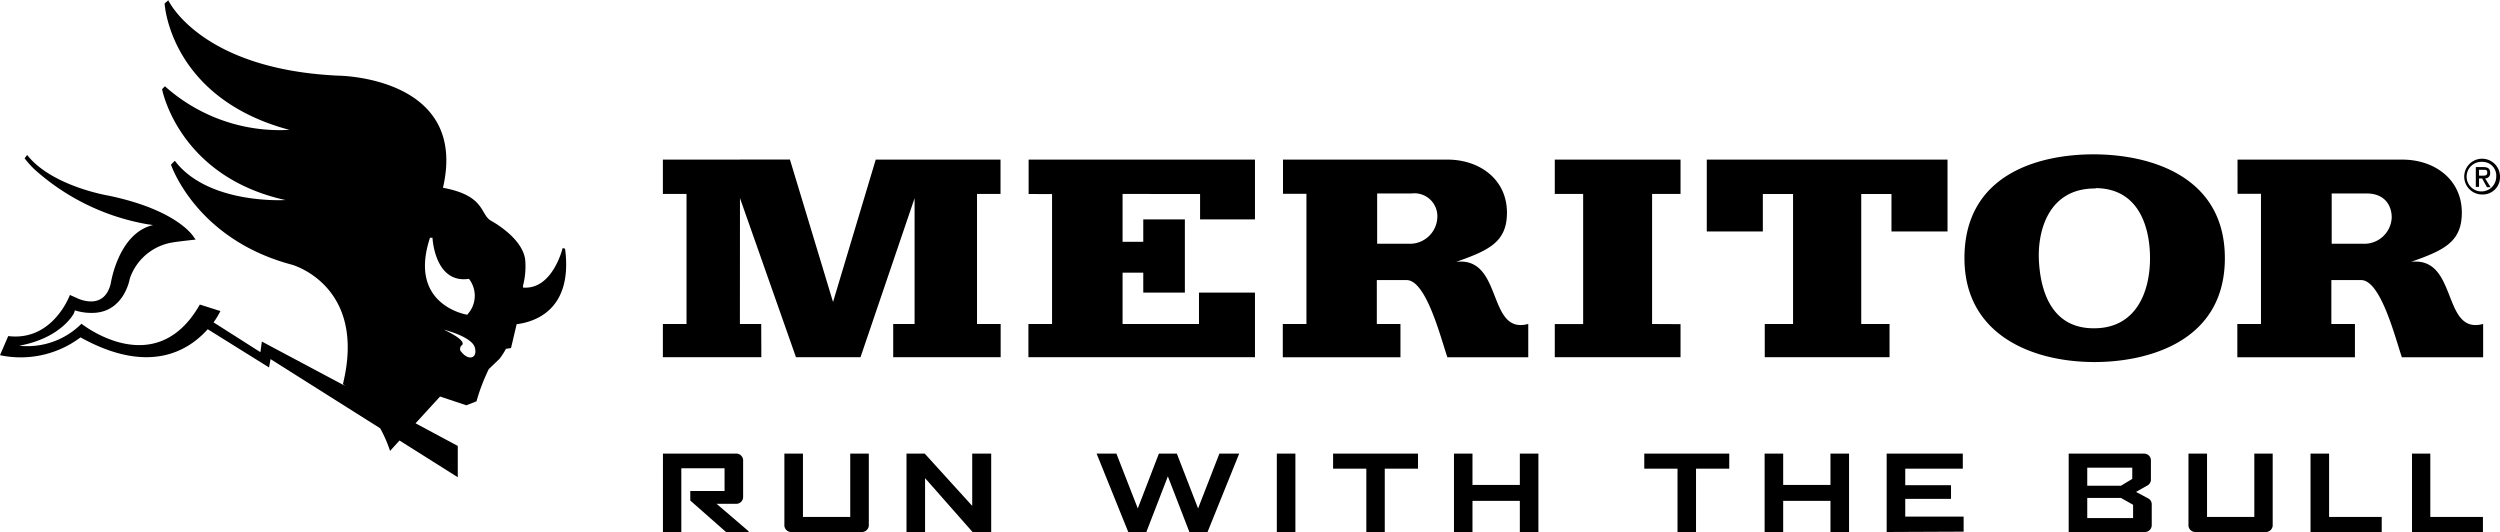
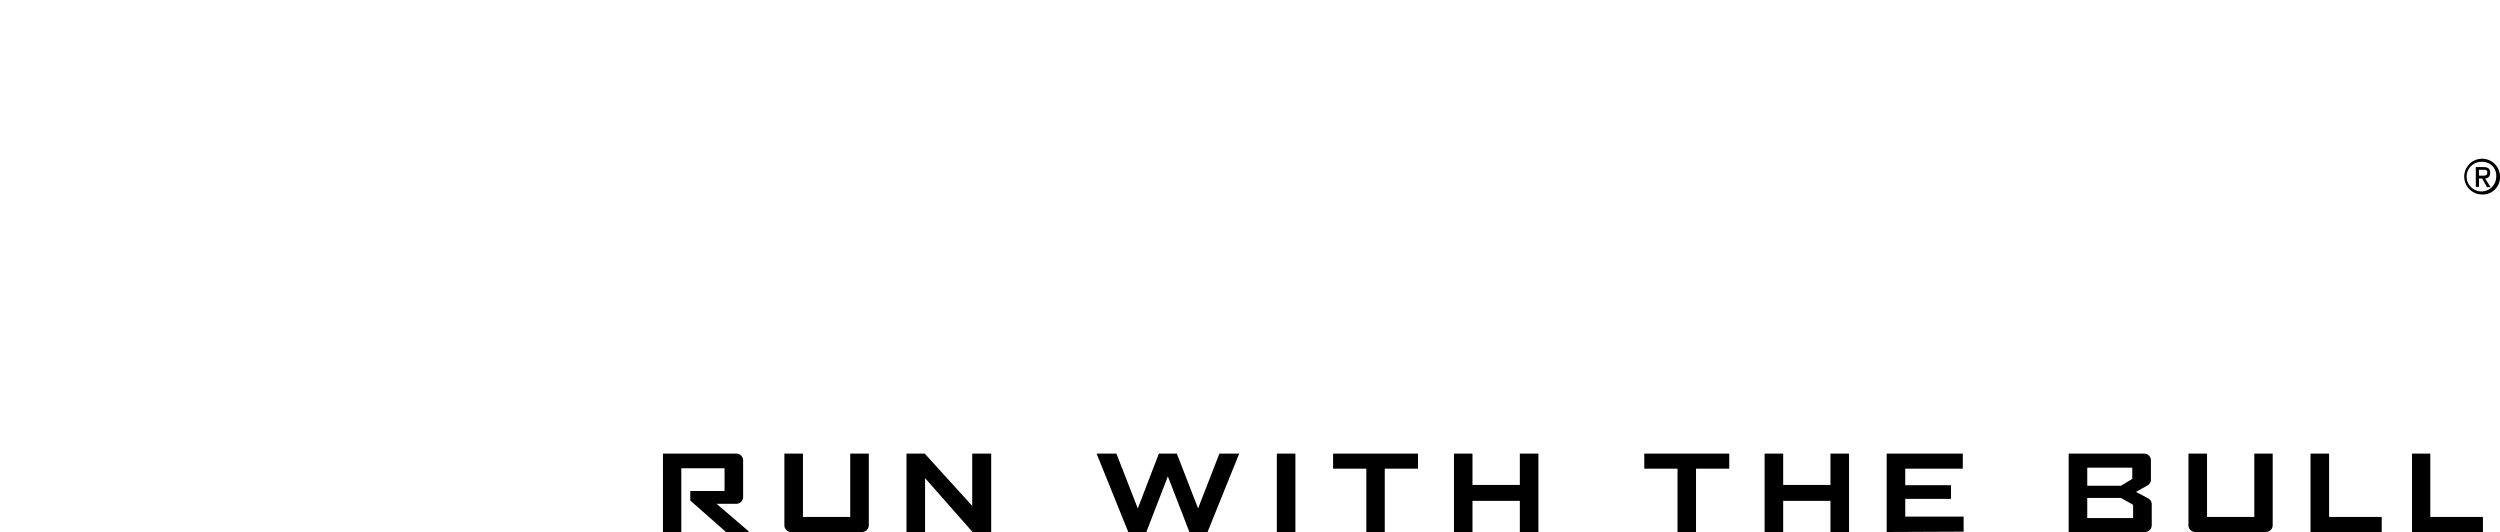
<svg xmlns="http://www.w3.org/2000/svg" xmlns:ns1="http://sodipodi.sourceforge.net/DTD/sodipodi-0.dtd" xmlns:ns2="http://www.inkscape.org/namespaces/inkscape" id="Layer_1" data-name="Layer 1" viewBox="0 0 364.81 77.61" width="2500" height="532" version="1.1" ns1:docname="meritor-2.svg" ns2:version="1.3 (0e150ed6c4, 2023-07-21)">
  <ns1:namedview id="namedview4" pagecolor="#ffffff" bordercolor="#000000" borderopacity="0.25" ns2:showpageshadow="2" ns2:pageopacity="0.0" ns2:pagecheckerboard="0" ns2:deskcolor="#d1d1d1" ns2:zoom="1.25" ns2:cx="1250" ns2:cy="522" ns2:window-width="3840" ns2:window-height="2126" ns2:window-x="2549" ns2:window-y="-11" ns2:window-maximized="1" ns2:current-layer="Layer_1" />
  <defs id="defs1">
    <style id="style1">.cls-1{fill:#b20838}.cls-2,.cls-3{fill:#76787b}.cls-3{fill-rule:evenodd}</style>
  </defs>
  <title id="title1">Meritor-logo-tag-horiz-2c-rgb-2019_FIN</title>
-   <path class="cls-1" d="M79.55 52.89s-8.72-1.34-5.44-11.24h.36s.3 6.75 5.32 6a4 4 0 0 1-.24 5.21m-.93 5.4a.68.68 0 0 1 .13-.92s1-.57-2.62-2.27c0 0 4.08 1 4.52 2.6s-.94 2-2 .59m15.2-15l-.39-.1s-1.46 6.12-5.78 5.76v-.27a11.14 11.14 0 0 0 .32-3.77c-.29-2.54-3.2-4.71-5-5.72-1.61-.92-.78-3.65-7-4.8C79.76 18.11 60.72 18 60.72 18c-20.16-.93-24.8-11-24.8-11l-.54.47s.72 13.77 18.21 18.44a25.12 25.12 0 0 1-18.16-6.36l-.42.42s2.37 12.73 18 16.18c0 0-11.24.71-16.14-5.73l-.56.56s3.61 10.88 17.63 14.6c0 0 11 3 7.46 17.43l.34.27-12.17-6.48-.21 1.55L42.52 54a10.76 10.76 0 0 0 1-1.65l-3-.95c-6.49 11.42-17.27 2.8-17.27 2.8a11.17 11.17 0 0 1-9.09 3.21c6.23-1.15 8-4.76 8-4.76l.13-.4a8 8 0 0 0 2.49.37c4.7 0 5.52-5 5.52-5a7.91 7.91 0 0 1 6.17-5.27c.81-.15 3.44-.43 3.44-.43l-.26-.35s-2.23-3.93-12.44-6.06c0 0-8.3-1.36-11.89-5.94l-.37.49a13.85 13.85 0 0 0 1.44 1.61 33.13 33.13 0 0 0 16.41 8l.9.13c-5.08 1.18-6.17 8.49-6.17 8.49-1 4.23-5 2.14-5 2.14l-.97-.43s-2.46 6.8-9 6l-1.2 2.79a14.53 14.53 0 0 0 11.75-2.6C33.26 61.83 39 58 41.67 55l8.95 5.58.22-1.22 16 10.1a19.19 19.19 0 0 1 1.44 3.3l1.38-1.52 8.5 5.36v-4.57L72 68.73l2.1-2.3 1.48-1.61 3.83 1.28 1.48-.58a28.57 28.57 0 0 1 1.79-4.69l1.6-1.54a11.89 11.89 0 0 0 .91-1.43l.74-.11.82-3.48c2.54-.32 8.24-2 7.07-11" transform="translate(-11.36 -6.97)" id="path1" style="fill:#000000" />
  <path class="cls-2" d="M117.3 84.59L112.09 80v-1.39h5v-3.32h-6.31v9.3h-2.68V73.15h10.7a1 1 0 0 1 1 1.08v5.25a1 1 0 0 1-1 1h-2.87l4.67 4v.11zM137.11 84.59h-10.24a1 1 0 0 1-1.05-1.08V73.15h2.71v9.24h6.9v-9.24h2.71v10.36a1 1 0 0 1-1.03 1.08zM153.28 84.59l-6.93-7.86v7.86h-2.71V73.15h2.66l6.93 7.63v-7.63H156v11.44zM187.57 84.59h-2.65l-3.14-8.12-3.14 8.12H176l-4.62-11.44h2.89l3.12 8 3.08-8h2.62l3.1 8 3.11-8h2.89zM197.68 84.59V73.15h2.71v11.44zM213.43 75.35v9.24h-2.69v-9.24h-4.85v-2.2h12.39v2.2zM233.14 84.59v-4.54h-6.91v4.54h-2.7V73.15h2.7v4.57h6.91v-4.57h2.71v11.44zM258.85 75.35v9.24h-2.7v-9.24h-4.85v-2.2h12.4v2.2zM278.47 84.59v-4.54h-6.9v4.54h-2.71V73.15h2.71v4.57h6.9v-4.57h2.71v11.44zM286.67 84.59V73.15h11.11v2.2h-8.4v2.41h6.68v2h-6.68v2.58h8.52v2.2zM324.31 84.59h-11.08V73.15h11a1 1 0 0 1 1 1.08v2.62a1 1 0 0 1-.6 1l-1.57.89 1.68.9a1 1 0 0 1 .61 1v2.92a1 1 0 0 1-1.04 1.03zm-1.8-9.39h-6.57v2.64h4.92l1.65-1zm.12 5.42l-1.77-1h-4.92v2.94h6.69zM342 84.59h-10.24a1 1 0 0 1-1.05-1.08V73.15h2.71v9.24h6.9v-9.24H343v10.36a1 1 0 0 1-1 1.08zM348.52 84.59V73.15h2.71v9.24h7.68v2.2zM363.33 84.59V73.15H366v9.24h7.68v2.2zM373.62 35.34a2.61 2.61 0 1 1 2.55-2.61 2.51 2.51 0 0 1-2.55 2.61m0-4.76a2.16 2.16 0 1 0 2 2.15 2 2 0 0 0-2-2.15m-.51 3.65h-.47v-2.89h1.09c.69 0 1 .24 1 .82a.73.73 0 0 1-.73.84l.8 1.28h-.53l-.71-1.28h-.45zm.53-1.64c.35 0 .67 0 .67-.46s-.34-.39-.63-.39h-.57v.85z" transform="translate(-11.36 -6.97)" id="path2" style="fill:#000000" />
-   <path class="cls-3" d="M317.16 34.46c-7-.05-8.46 6.38-8.28 10.4.21 4.71 1.94 10.17 8.28 10 5.91-.12 7.94-5.29 7.94-10.23 0-4-1.32-10.17-7.94-10.22m-.35-4.93c8.46 0 19.21 3.26 19.21 15.15 0 12.47-11.72 15.16-19 15.16-9.17 0-19-4-19-15.16 0-12.24 10.83-15.15 18.86-15.15M212.32 35.19v7.34H217a4 4 0 0 0 4.1-3.84 3.34 3.34 0 0 0-3.74-3.5zm-13.74-4.94h24c4.75 0 8.68 2.93 8.68 7.73 0 4.28-2.58 5.49-7.41 7.19 6.91-.8 4.45 10.71 10.52 9.06v4.86h-11.8c-.95-2.72-3.07-11.24-5.94-11.26h-4.36v6.41h3.45v4.85h-17.17v-4.85H202v-19h-3.42zM351.61 35.19v7.34h4.66a4 4 0 0 0 4.1-3.84c0-1.59-.88-3.53-3.75-3.5zm-13.74-4.94h24.05c4.75 0 8.68 2.93 8.68 7.73 0 4.28-2.58 5.49-7.41 7.19 6.91-.8 4.45 10.71 10.52 9.06v4.86h-11.86c-.94-2.72-3.06-11.24-5.93-11.26h-4.36v6.41H355v4.85h-17.16v-4.85h3.45v-19h-3.42z" transform="translate(-11.36 -6.97)" id="path3" style="fill:#000000" />
-   <path class="cls-2" d="M115.27 23.27l6.29 20.79 6.23-20.78H146v5.01h-3.43v18.98h3.45v4.84h-15.68v-4.84h3.12V28.91l-7.89 23.2h-9.42l-8.17-23.21-.01 18.37h3.11l.02 4.84H96.73v-4.84h3.45V28.29h-3.45v-5.01l18.54-.01zM150.1 23.28h33.03V32h-8.01v-3.7l-11.31-.01v6.98h3.02V32h6.07v10.69h-6.07v-2.91h-3.02v7.49h11.15v-4.58h8.17v9.42h-33.06v-4.84h3.45V28.31l-3.42-.01v-5.02zM226.88 23.28h18.35v5.01h-4.15v18.98l4.15.02v4.82h-18.35v-4.83h4.14V28.29h-4.14v-5.01zM249.06 23.28h35.13v10.49h-8.18V28.3h-4.41v18.97h4.13v4.84h-18.21v-4.84h4.13V28.3h-4.41v5.47h-8.18V23.28z" id="path4" style="fill:#000000" />
</svg>